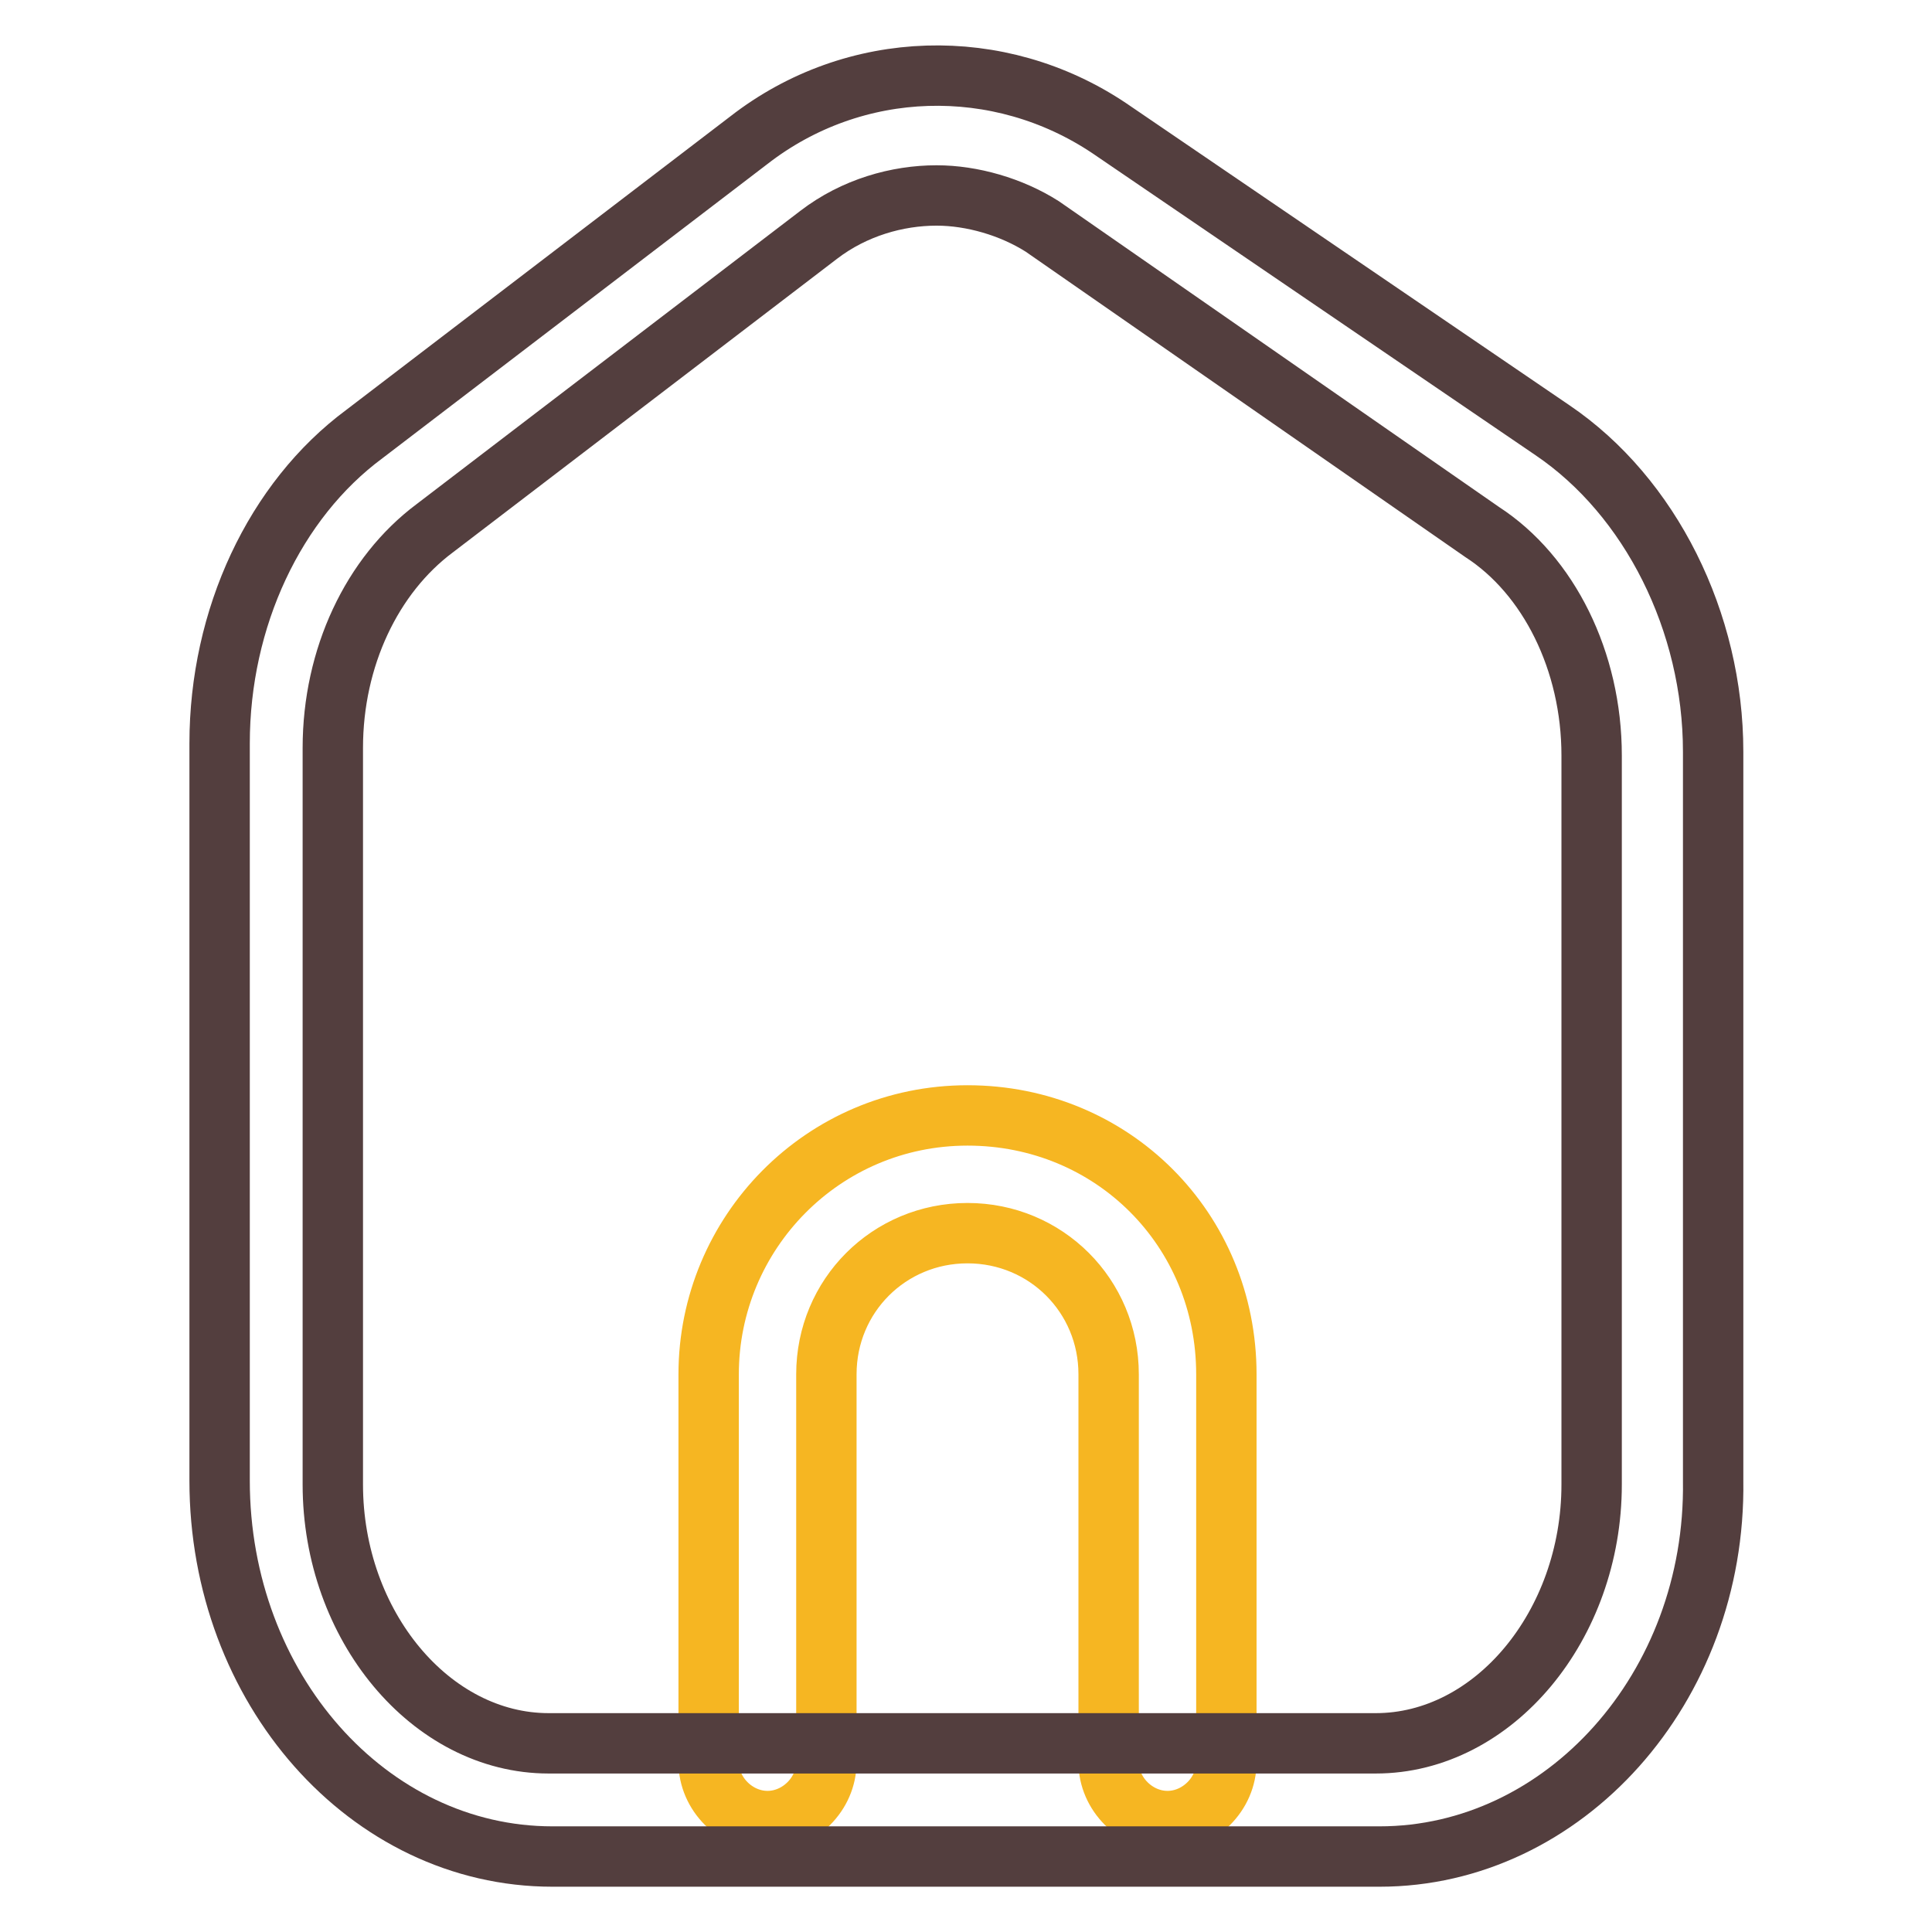
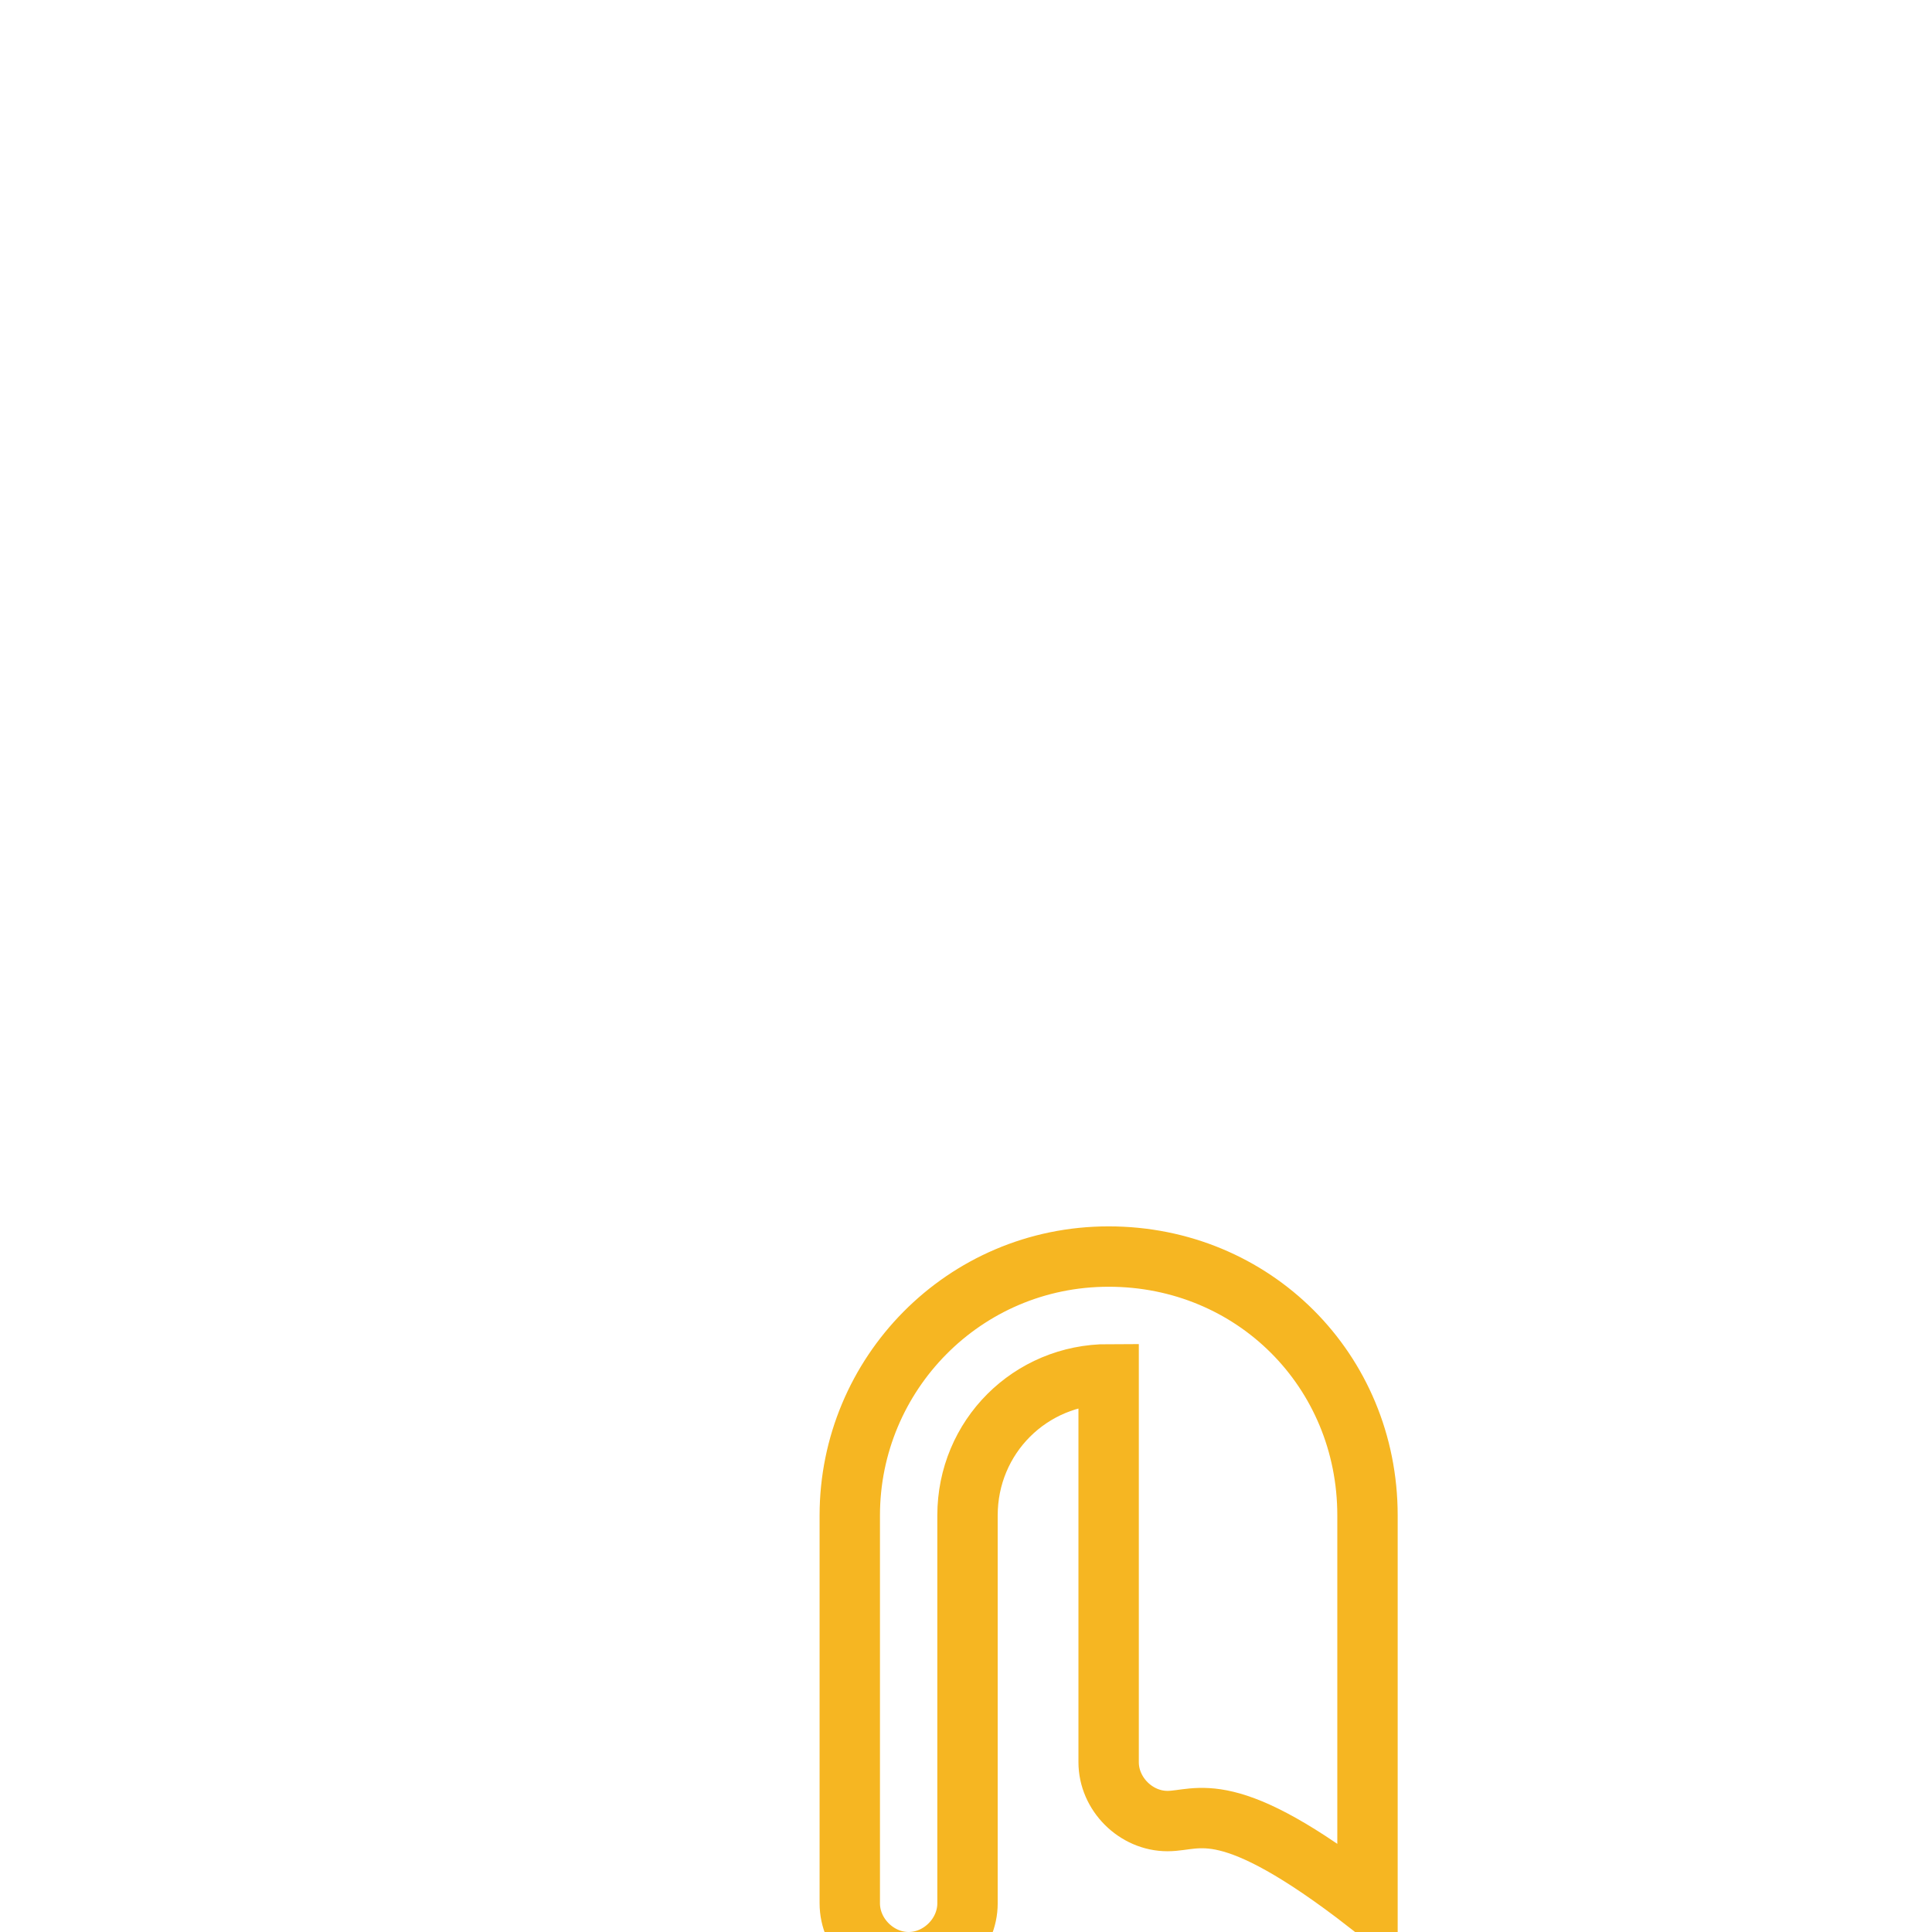
<svg xmlns="http://www.w3.org/2000/svg" version="1.1" x="0px" y="0px" viewBox="0 0 256 256" enable-background="new 0 0 256 256" xml:space="preserve">
  <g>
-     <path stroke-width="8" fill-opacity="0" stroke="#f6b622" d="M154.7,241.3c-4.2,0-7.8-3.6-7.8-7.8v-51.4c0-10.4-8.3-18.7-18.7-18.7c-10.4,0-18.7,8.3-18.7,18.7v51.4 c0,4.2-3.6,7.8-7.8,7.8c-4.2,0-7.8-3.6-7.8-7.8v-51.4c0-18.7,15.1-34.3,34.3-34.3s34.3,15.1,34.3,34.3v51.4 C162.5,237.7,158.9,241.3,154.7,241.3z" />
-     <path stroke-width="8" fill-opacity="0" stroke="#533e3e" d="M182.8,246H73.2c-24.4,0-44.1-22.3-44.1-49.8V98.5c0-16.6,7.3-32.2,19.2-41l50.9-38.9 c14-10.9,33.2-11.4,47.8-1.6l58.7,40c13,8.8,21.3,25.4,21.3,42.6v96.6C227.4,223.7,207.2,246,182.8,246z M124.1,25.9 c-5.2,0-10.9,1.6-15.6,5.2L57.6,70c-8.3,6.2-13.5,17.1-13.5,29.1v97.6c0,18.7,13,34.3,28.6,34.3h109.6c15.6,0,28.6-15.6,28.6-34.3 v-96.6c0-12.5-5.7-23.9-14.5-29.6L138.1,30C134,27.4,128.8,25.9,124.1,25.9z" />
+     <path stroke-width="8" fill-opacity="0" stroke="#f6b622" d="M154.7,241.3c-4.2,0-7.8-3.6-7.8-7.8v-51.4c-10.4,0-18.7,8.3-18.7,18.7v51.4 c0,4.2-3.6,7.8-7.8,7.8c-4.2,0-7.8-3.6-7.8-7.8v-51.4c0-18.7,15.1-34.3,34.3-34.3s34.3,15.1,34.3,34.3v51.4 C162.5,237.7,158.9,241.3,154.7,241.3z" />
  </g>
</svg>